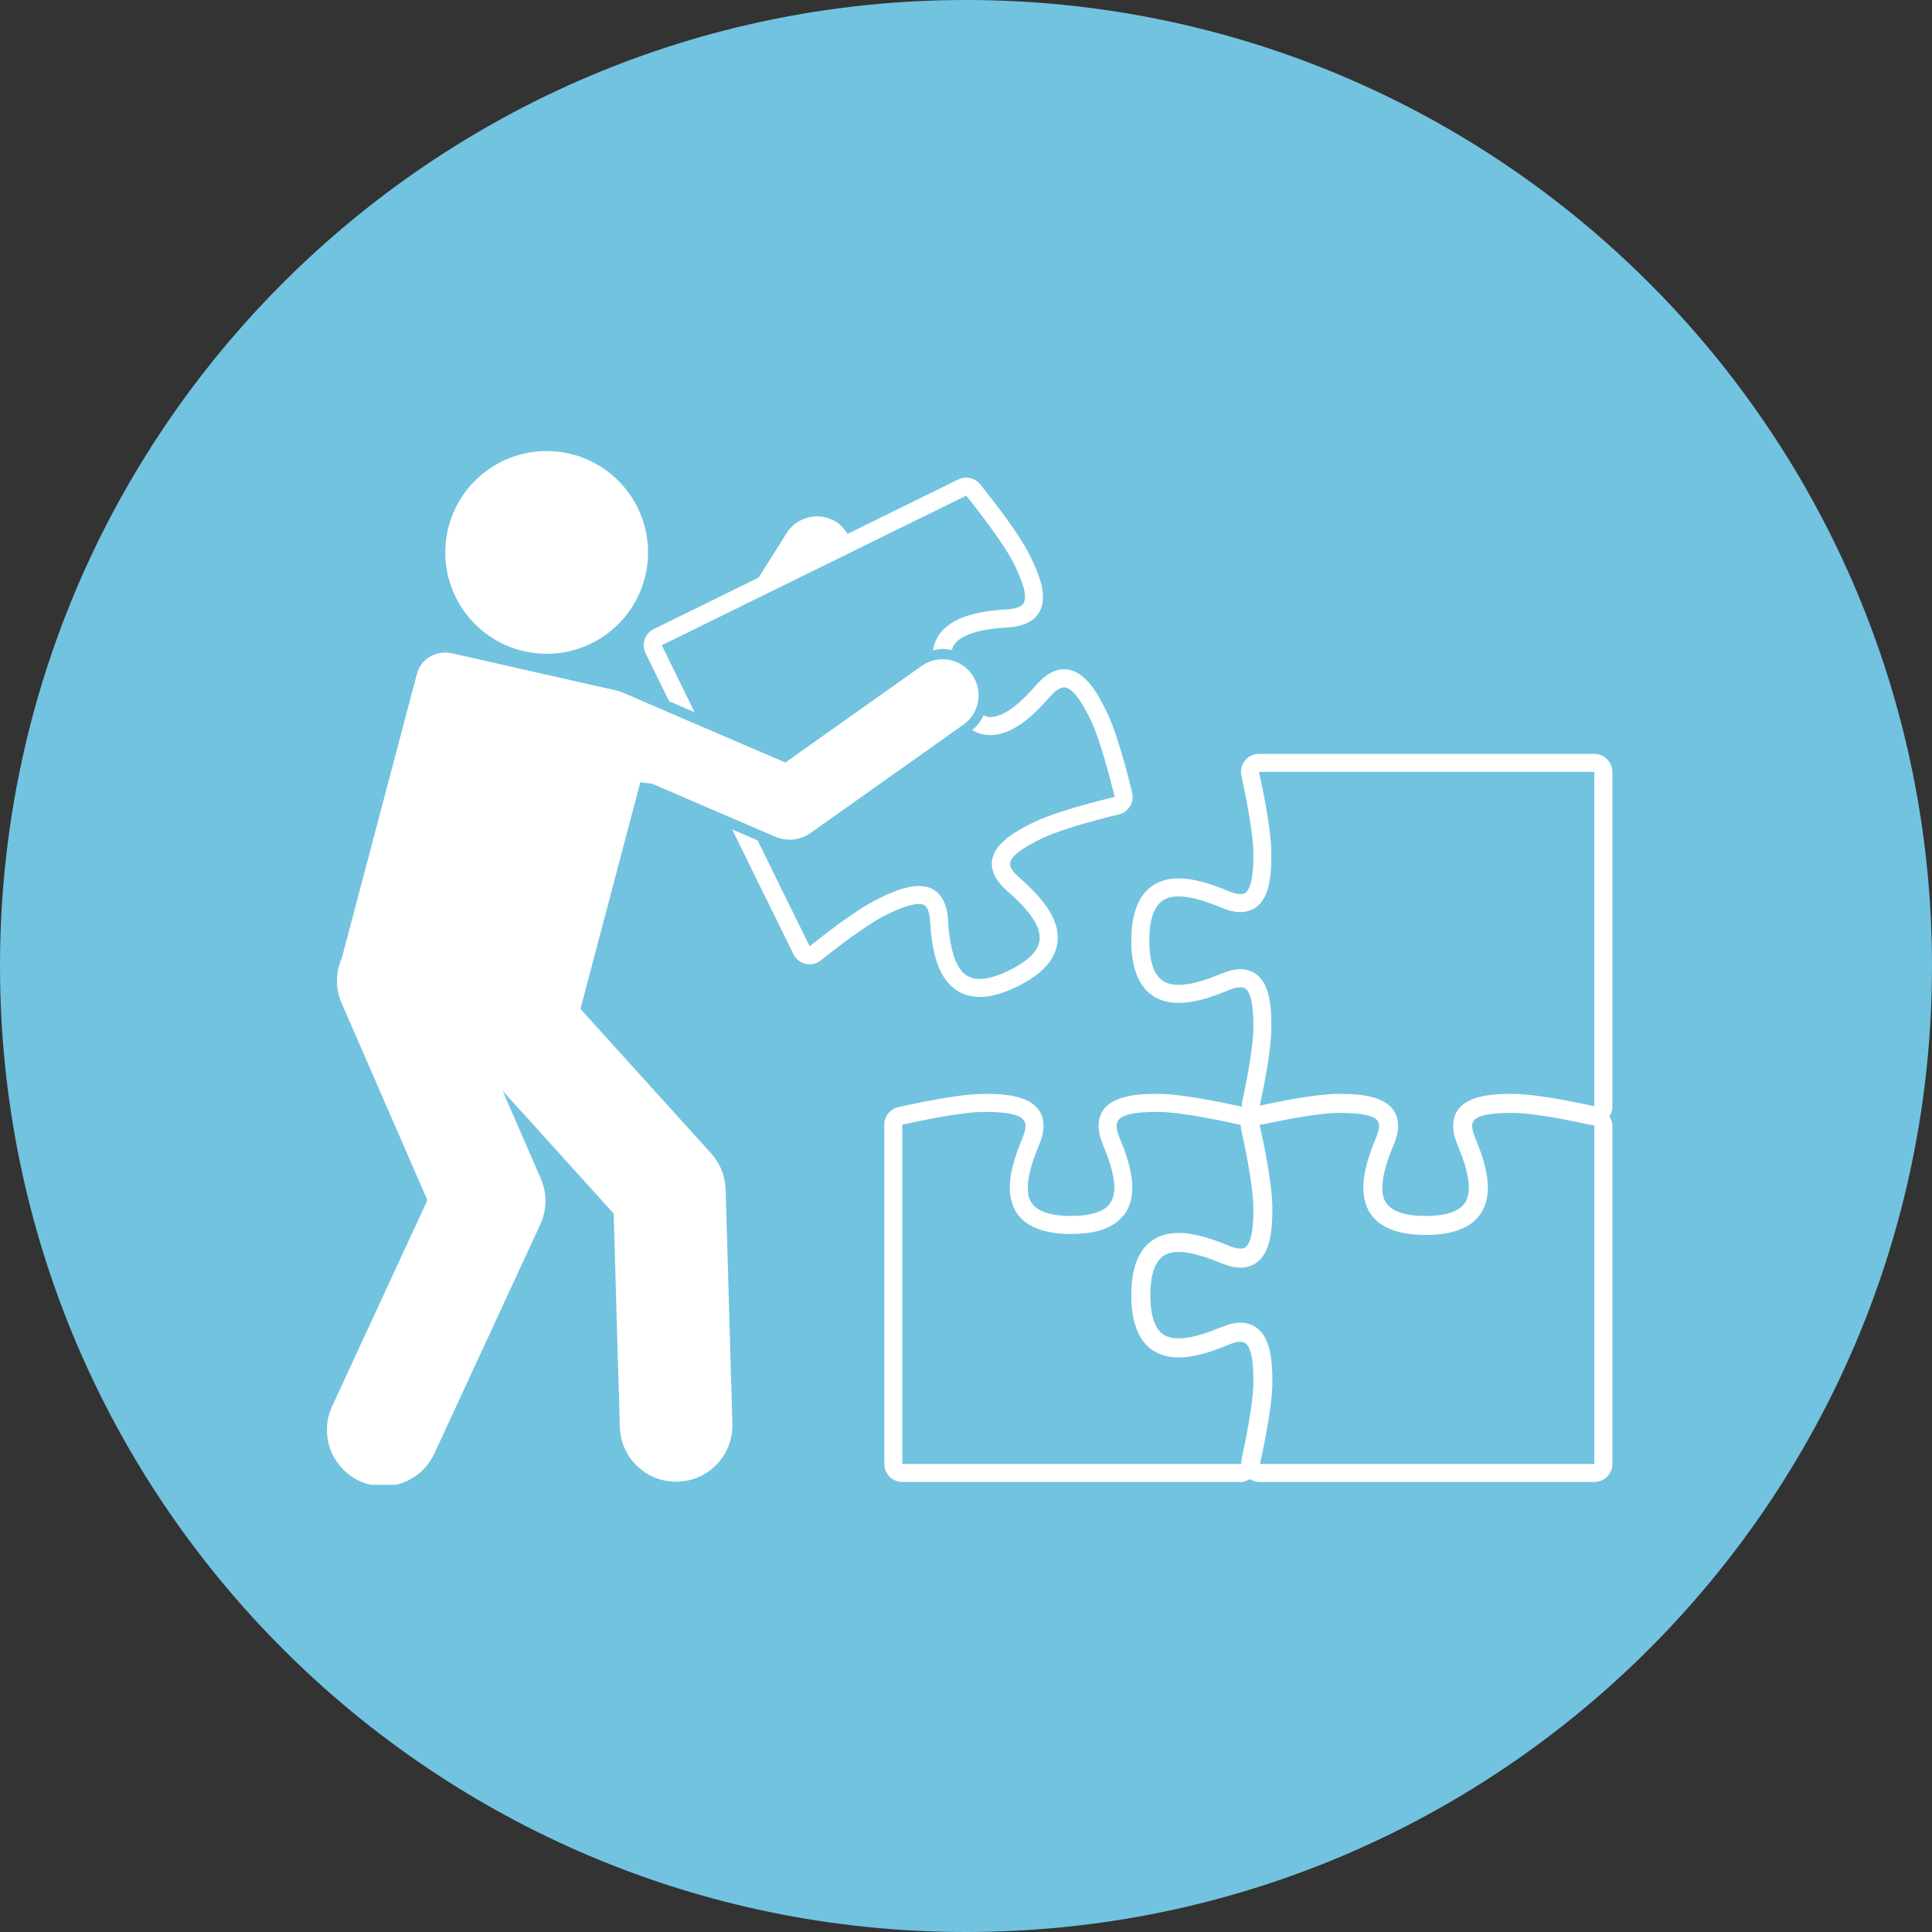
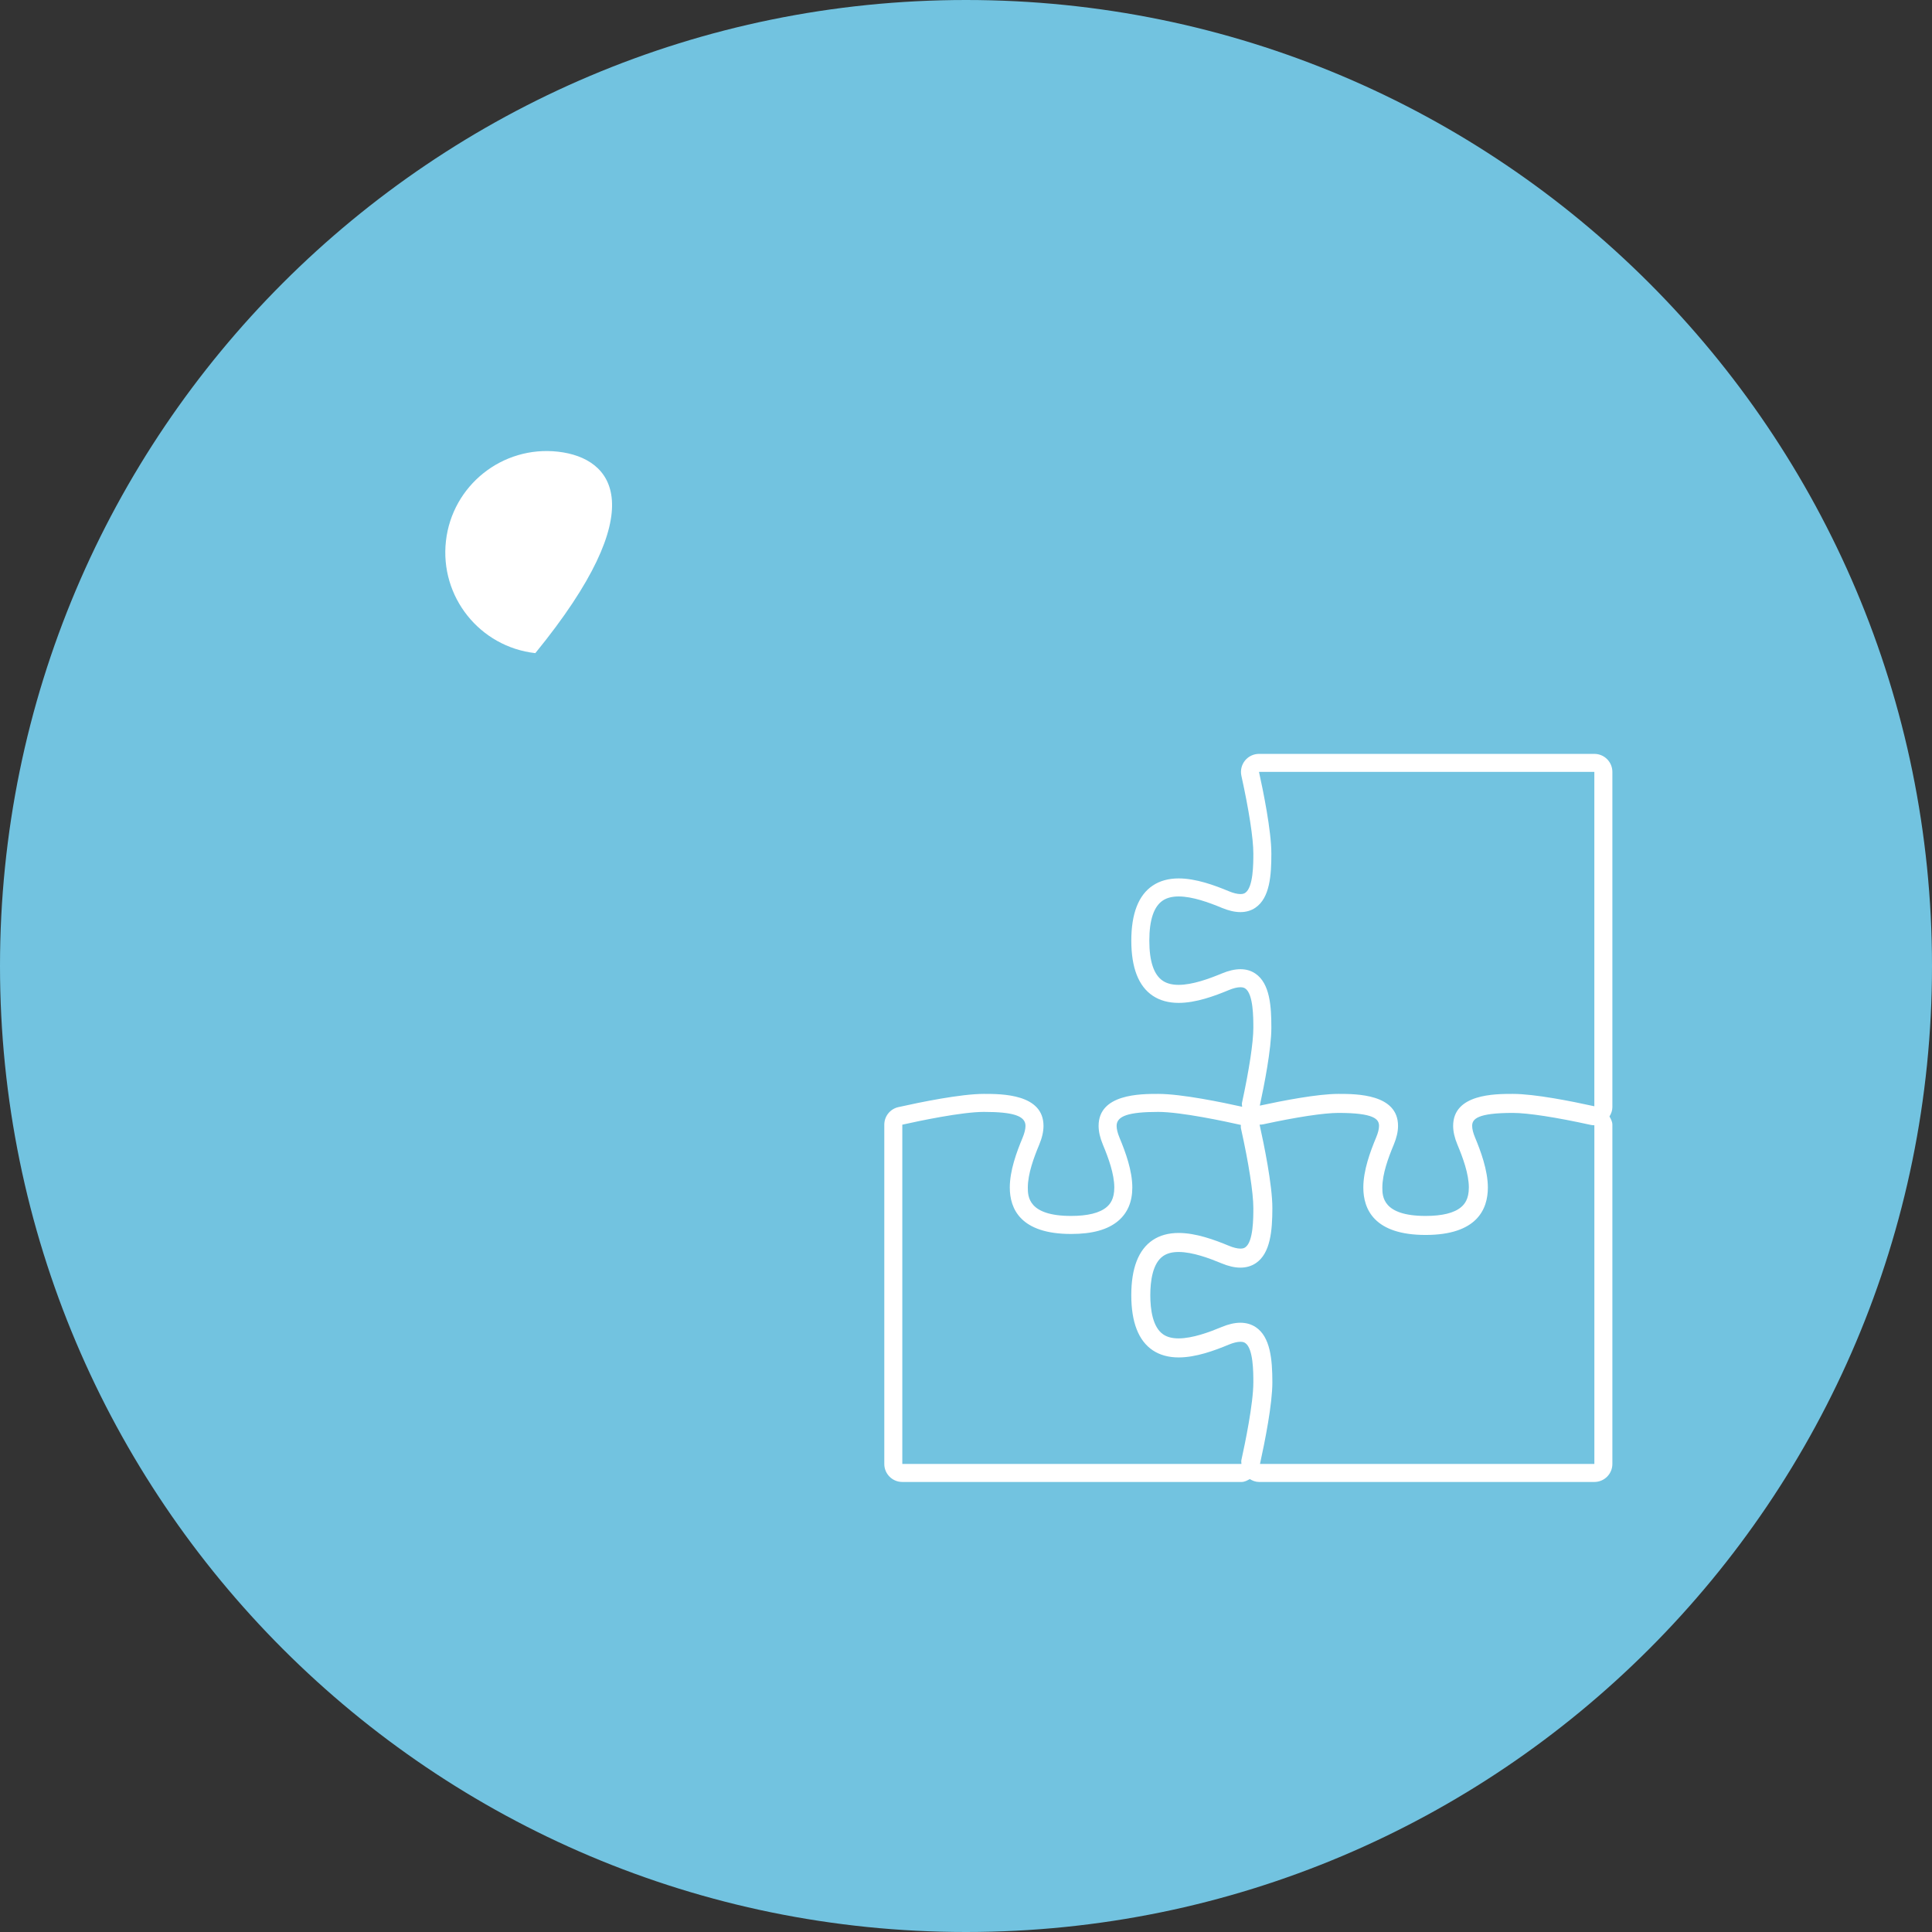
<svg xmlns="http://www.w3.org/2000/svg" width="500" viewBox="0 0 375 375" height="500" preserveAspectRatio="xMidYMid meet">
  <rect x="0" y="0" width="375" height="375" fill="#333333" stroke="none" />
  <defs>
    <clipPath id="b17381adf2">
      <path d="M 187.5 0 C 83.945 0 0 83.945 0 187.5 C 0 291.055 83.945 375 187.5 375 C 291.055 375 375 291.055 375 187.5 C 375 83.945 291.055 0 187.5 0 Z M 187.5 0 " clip-rule="nonzero" />
    </clipPath>
    <clipPath id="04391c4dbb">
      <path d="M 63 126 L 190 126 L 190 288.195 L 63 288.195 Z M 63 126 " clip-rule="nonzero" />
    </clipPath>
  </defs>
  <g clip-path="url(#b17381adf2)">
    <rect x="-37.5" width="450" fill="#72c3e0" y="-37.5" height="450" fill-opacity="1" />
  </g>
  <path fill="#ffffff" d="M 312.961 214.918 L 312.961 149.824 C 312.961 147.895 311.395 146.328 309.465 146.328 L 244.371 146.328 C 243.312 146.328 242.309 146.809 241.645 147.633 C 240.98 148.461 240.727 149.543 240.953 150.578 C 242.426 157.258 243.273 162.754 243.273 165.656 C 243.273 167.629 243.273 172.25 241.695 173.301 C 241.539 173.406 241.277 173.539 240.77 173.539 C 240.16 173.539 239.375 173.348 238.5 172.98 C 235.723 171.824 232.113 170.5 228.777 170.5 C 226.82 170.5 225.129 170.965 223.758 171.883 C 220.988 173.723 219.586 177.324 219.586 182.582 C 219.586 187.836 220.988 191.434 223.758 193.281 C 225.129 194.195 226.816 194.66 228.777 194.66 C 232.113 194.66 235.723 193.336 238.496 192.18 C 239.375 191.812 240.16 191.621 240.77 191.621 C 241.277 191.621 241.539 191.758 241.695 191.859 C 243.273 192.91 243.273 197.527 243.273 199.5 C 243.273 202.305 242.469 207.609 241.07 214.059 C 241.012 214.316 241.094 214.566 241.098 214.824 C 237.34 213.984 229.344 212.324 224.816 212.324 C 221.352 212.324 213.238 212.324 213.238 218.531 C 213.238 219.641 213.516 220.844 214.082 222.207 C 215.109 224.668 216.285 227.832 216.285 230.5 C 216.285 232.77 215.43 233.758 214.789 234.301 C 213.445 235.438 211.125 236.012 207.895 236.012 C 199.5 236.012 199.5 232.152 199.5 230.5 C 199.5 227.828 200.676 224.668 201.699 222.211 C 202.27 220.844 202.543 219.641 202.543 218.531 C 202.543 212.324 194.434 212.324 190.973 212.324 C 186.508 212.324 178.656 213.93 174.375 214.891 C 172.773 215.246 171.641 216.664 171.641 218.305 L 171.641 284.152 C 171.641 286.082 173.203 287.648 175.137 287.648 L 240.984 287.648 C 241.586 287.648 242.086 287.359 242.586 287.086 C 243.125 287.418 243.719 287.648 244.371 287.648 L 309.465 287.648 C 311.395 287.648 312.961 286.082 312.961 284.152 L 312.961 218.305 C 312.961 217.707 312.672 217.203 312.398 216.703 C 312.73 216.164 312.961 215.566 312.961 214.918 Z M 240.77 188.121 C 239.684 188.121 238.477 188.398 237.152 188.953 C 234.656 189.988 231.438 191.16 228.777 191.16 C 227.609 191.16 226.547 190.938 225.699 190.371 C 223.961 189.211 223.082 186.594 223.082 182.582 C 223.082 178.57 223.961 175.949 225.699 174.789 C 226.547 174.227 227.609 174 228.777 174 C 231.441 174 234.66 175.172 237.152 176.211 C 238.477 176.762 239.684 177.039 240.77 177.039 C 241.852 177.039 242.809 176.762 243.637 176.211 C 246.527 174.285 246.77 169.754 246.77 165.656 C 246.77 161.27 245.184 153.508 244.371 149.824 L 309.461 149.824 L 309.461 214.727 C 305.082 213.758 297.891 212.324 293.629 212.324 C 290.164 212.324 282.055 212.324 282.055 218.531 C 282.055 219.641 282.328 220.844 282.898 222.207 C 283.926 224.668 285.102 227.832 285.102 230.504 C 285.102 232.77 284.246 233.758 283.602 234.301 C 282.262 235.438 279.941 236.012 276.707 236.012 C 268.312 236.012 268.312 232.152 268.312 230.504 C 268.312 227.832 269.488 224.668 270.516 222.211 C 271.082 220.844 271.359 219.641 271.359 218.531 C 271.359 212.324 263.25 212.324 259.785 212.324 C 255.707 212.324 248.852 213.664 244.527 214.602 C 245.371 210.703 246.77 203.625 246.77 199.5 C 246.77 195.406 246.527 190.879 243.637 188.949 C 242.809 188.398 241.852 188.121 240.77 188.121 Z M 175.137 218.301 C 178.312 217.59 186.648 215.82 190.973 215.82 C 196.707 215.82 199.047 216.605 199.047 218.531 C 199.047 219.16 198.852 219.945 198.473 220.863 C 197.32 223.621 196 227.211 196 230.5 C 196 234.613 198.066 239.512 207.895 239.512 C 212.035 239.512 215.027 238.68 217.047 236.969 C 218.863 235.434 219.781 233.258 219.781 230.5 C 219.781 227.207 218.461 223.621 217.312 220.863 C 216.93 219.945 216.734 219.16 216.734 218.531 C 216.734 216.605 219.078 215.82 224.816 215.82 C 229.234 215.82 237.852 217.672 240.852 218.348 C 240.855 218.562 240.816 218.777 240.863 218.992 C 242.371 225.75 243.273 231.539 243.273 234.473 C 243.273 236.445 243.273 241.062 241.695 242.113 C 241.543 242.219 241.277 242.355 240.77 242.355 C 240.164 242.355 239.379 242.16 238.5 241.793 C 235.723 240.641 232.113 239.316 228.777 239.316 C 226.816 239.316 225.129 239.777 223.754 240.695 C 220.984 242.543 219.582 246.145 219.582 251.395 C 219.582 256.648 220.988 260.25 223.758 262.098 C 225.129 263.012 226.82 263.477 228.777 263.477 C 232.117 263.477 235.727 262.148 238.496 260.996 C 239.375 260.629 240.16 260.438 240.77 260.438 C 241.277 260.438 241.543 260.574 241.695 260.676 C 243.273 261.727 243.273 266.344 243.273 268.316 C 243.273 272.441 241.652 280.238 240.953 283.398 C 240.898 283.648 240.957 283.898 240.961 284.152 L 175.137 284.152 Z M 244.562 284.152 C 245.527 279.758 246.965 272.555 246.965 268.316 C 246.965 263.867 246.574 259.488 243.742 257.602 C 242.891 257.035 241.883 256.742 240.75 256.742 C 239.656 256.742 238.422 257.027 237.078 257.59 C 234.816 258.531 231.492 259.781 228.77 259.781 C 227.539 259.781 226.57 259.535 225.805 259.023 C 223.715 257.629 223.273 254.105 223.273 251.395 C 223.273 248.684 223.715 245.164 225.805 243.77 C 226.57 243.258 227.539 243.008 228.77 243.008 C 231.496 243.008 234.816 244.262 237.078 245.203 C 238.441 245.77 239.645 246.047 240.754 246.047 C 241.883 246.047 242.891 245.758 243.746 245.184 C 246.574 243.301 246.965 238.922 246.965 234.473 C 246.965 229.996 245.332 222.098 244.488 218.297 C 244.734 218.297 244.984 218.273 245.23 218.219 C 251.68 216.82 256.984 216.016 259.785 216.016 C 266.711 216.016 267.668 217.223 267.668 218.531 C 267.668 219.137 267.48 219.895 267.105 220.789 C 265.949 223.562 264.621 227.176 264.621 230.504 C 264.621 234.699 266.719 239.703 276.707 239.703 C 286.695 239.703 288.793 234.699 288.793 230.504 C 288.793 227.133 287.371 223.344 286.305 220.785 C 285.934 219.895 285.746 219.137 285.746 218.531 C 285.746 217.223 286.699 216.016 293.629 216.016 C 296.531 216.016 302.027 216.859 308.711 218.332 C 308.961 218.387 309.211 218.414 309.465 218.414 L 309.465 284.152 Z M 244.562 284.152 " fill-opacity="1" fill-rule="nonzero" />
-   <path fill="#ffffff" d="M 178.359 175.473 C 179.367 175.473 179.699 175.789 180.023 176.449 C 180.293 176.996 180.457 177.758 180.516 178.723 C 180.703 181.727 181.105 185.555 182.574 188.535 C 184.594 192.648 187.824 193.508 190.18 193.508 C 192.293 193.508 194.68 192.84 197.477 191.465 C 201.238 189.617 203.59 187.52 204.668 185.055 C 205.641 182.816 205.504 180.402 204.266 177.879 C 202.781 174.855 199.832 172.078 197.746 170.254 C 197.02 169.617 196.516 169.02 196.25 168.477 C 195.672 167.305 195.996 165.797 202.215 162.742 C 204.852 161.449 210.441 159.703 217.172 158.074 C 218.074 157.855 218.852 157.289 219.336 156.496 C 219.82 155.703 219.969 154.75 219.75 153.848 C 218.738 149.68 216.75 142.094 214.809 138.152 C 212.844 134.152 210.566 130.402 207.195 129.957 C 207.043 129.938 206.711 129.914 206.555 129.914 C 204.727 129.914 202.926 130.914 201.203 132.887 C 198.84 135.586 195.332 139.176 192.238 139.176 C 192.066 139.176 191.898 139.164 191.727 139.145 C 191.445 139.105 191.195 138.93 190.93 138.832 C 190.391 139.945 189.656 140.918 188.699 141.73 C 189.523 142.176 190.375 142.492 191.266 142.609 C 191.594 142.652 191.914 142.676 192.238 142.676 C 196.68 142.676 200.738 138.723 203.836 135.188 C 204.559 134.363 205.602 133.414 206.555 133.414 C 206.617 133.414 206.68 133.414 206.738 133.426 C 208.719 133.688 210.863 138.051 211.672 139.695 C 213.516 143.449 215.531 151.301 216.352 154.672 C 212.879 155.516 204.762 157.594 200.672 159.602 C 197.359 161.23 190.457 164.621 193.109 170.02 C 193.59 170.992 194.352 171.93 195.445 172.887 C 197.305 174.516 199.918 176.965 201.125 179.422 C 201.902 181.004 202.012 182.387 201.461 183.652 C 200.738 185.309 198.879 186.879 195.934 188.328 C 193.473 189.539 191.609 190.012 190.18 190.012 C 187.641 190.012 186.461 188.52 185.711 186.996 C 184.52 184.566 184.176 181.184 184.008 178.508 C 183.922 177.059 183.645 175.879 183.164 174.906 C 182.09 172.715 180.312 171.973 178.359 171.973 C 175.5 171.973 172.27 173.562 170.301 174.531 C 166.363 176.465 160.098 181.312 157.148 183.668 L 147.047 163.117 L 142.105 160.988 L 154.008 185.211 C 154.477 186.16 155.352 186.852 156.387 187.082 C 156.637 187.137 156.895 187.164 157.148 187.164 C 157.934 187.164 158.707 186.898 159.332 186.398 C 161.859 184.383 168.137 179.488 171.844 177.668 C 173.516 176.848 176.316 175.473 178.359 175.473 Z M 178.359 175.473 " fill-opacity="1" fill-rule="nonzero" />
-   <path fill="#ffffff" d="M 134.828 138.25 L 128.438 125.246 L 187.535 96.207 C 189.574 98.742 194.84 105.441 196.746 109.32 C 197.555 110.965 199.699 115.332 198.695 117.059 C 198.188 117.938 196.691 118.207 195.527 118.277 C 190.496 118.59 184.41 119.492 181.969 123.691 C 181.523 124.465 181.254 125.32 181.098 126.234 C 181.707 126.105 182.309 125.949 182.945 125.949 C 183.57 125.949 184.184 126.043 184.785 126.172 C 184.863 125.934 184.871 125.664 184.996 125.449 C 186.621 122.648 191.91 122.008 195.746 121.77 C 198.68 121.59 200.688 120.594 201.723 118.812 C 203.43 115.871 201.848 111.77 199.883 107.777 C 197.906 103.754 193.008 97.426 190.262 94.012 C 189.578 93.164 188.566 92.707 187.535 92.707 C 187.012 92.707 186.484 92.824 185.992 93.066 L 164.496 103.629 C 163.949 102.727 163.254 101.902 162.301 101.301 C 159.012 99.242 154.699 100.242 152.652 103.516 L 147.262 112.098 L 126.895 122.109 C 126.062 122.516 125.426 123.242 125.129 124.121 C 124.828 124.996 124.891 125.957 125.301 126.789 L 129.887 136.121 Z M 134.828 138.25 " fill-opacity="1" fill-rule="nonzero" />
-   <path fill="#ffffff" d="M 86.555 105.02 C 85.34 115.82 93.109 125.559 103.906 126.773 C 114.707 127.992 124.445 120.223 125.66 109.426 C 126.875 98.625 119.109 88.887 108.309 87.672 C 97.512 86.457 87.773 94.223 86.555 105.02 Z M 86.555 105.02 " fill-opacity="1" fill-rule="nonzero" />
+   <path fill="#ffffff" d="M 86.555 105.02 C 85.34 115.82 93.109 125.559 103.906 126.773 C 126.875 98.625 119.109 88.887 108.309 87.672 C 97.512 86.457 87.773 94.223 86.555 105.02 Z M 86.555 105.02 " fill-opacity="1" fill-rule="nonzero" />
  <g clip-path="url(#04391c4dbb)">
-     <path fill="#ffffff" d="M 150.504 162.414 C 151.395 162.793 152.332 162.98 153.27 162.98 C 154.695 162.98 156.113 162.547 157.312 161.691 L 186.992 140.664 C 190.145 138.43 190.891 134.062 188.656 130.91 C 186.422 127.758 182.059 127.016 178.902 129.25 L 152.43 148.008 L 128.457 137.699 L 120.438 134.25 C 120.352 134.211 120.258 134.227 120.168 134.191 L 120.148 134.141 L 87.695 126.801 C 84.773 126.141 81.742 127.812 80.949 130.703 C 80.941 130.727 80.938 130.746 80.93 130.77 L 66.352 185.953 C 65.16 188.648 65.047 191.812 66.316 194.727 L 82.957 232.957 L 64.465 272.957 C 61.934 278.438 64.32 284.934 69.801 287.469 C 71.289 288.156 72.848 288.48 74.383 288.48 C 78.512 288.48 82.465 286.129 84.312 282.133 L 104.863 237.68 C 106.172 234.848 106.207 231.59 104.961 228.73 L 97.555 211.715 L 119.109 235.543 L 120.305 276.984 C 120.477 282.914 125.332 287.602 131.223 287.602 C 131.332 287.602 131.438 287.602 131.543 287.598 C 137.578 287.422 142.332 282.391 142.156 276.355 L 140.844 230.883 C 140.77 228.281 139.77 225.793 138.023 223.867 L 112.664 195.828 L 124.289 151.84 L 126.598 152.129 L 136.609 156.438 Z M 150.504 162.414 " fill-opacity="1" fill-rule="nonzero" />
-   </g>
+     </g>
</svg>